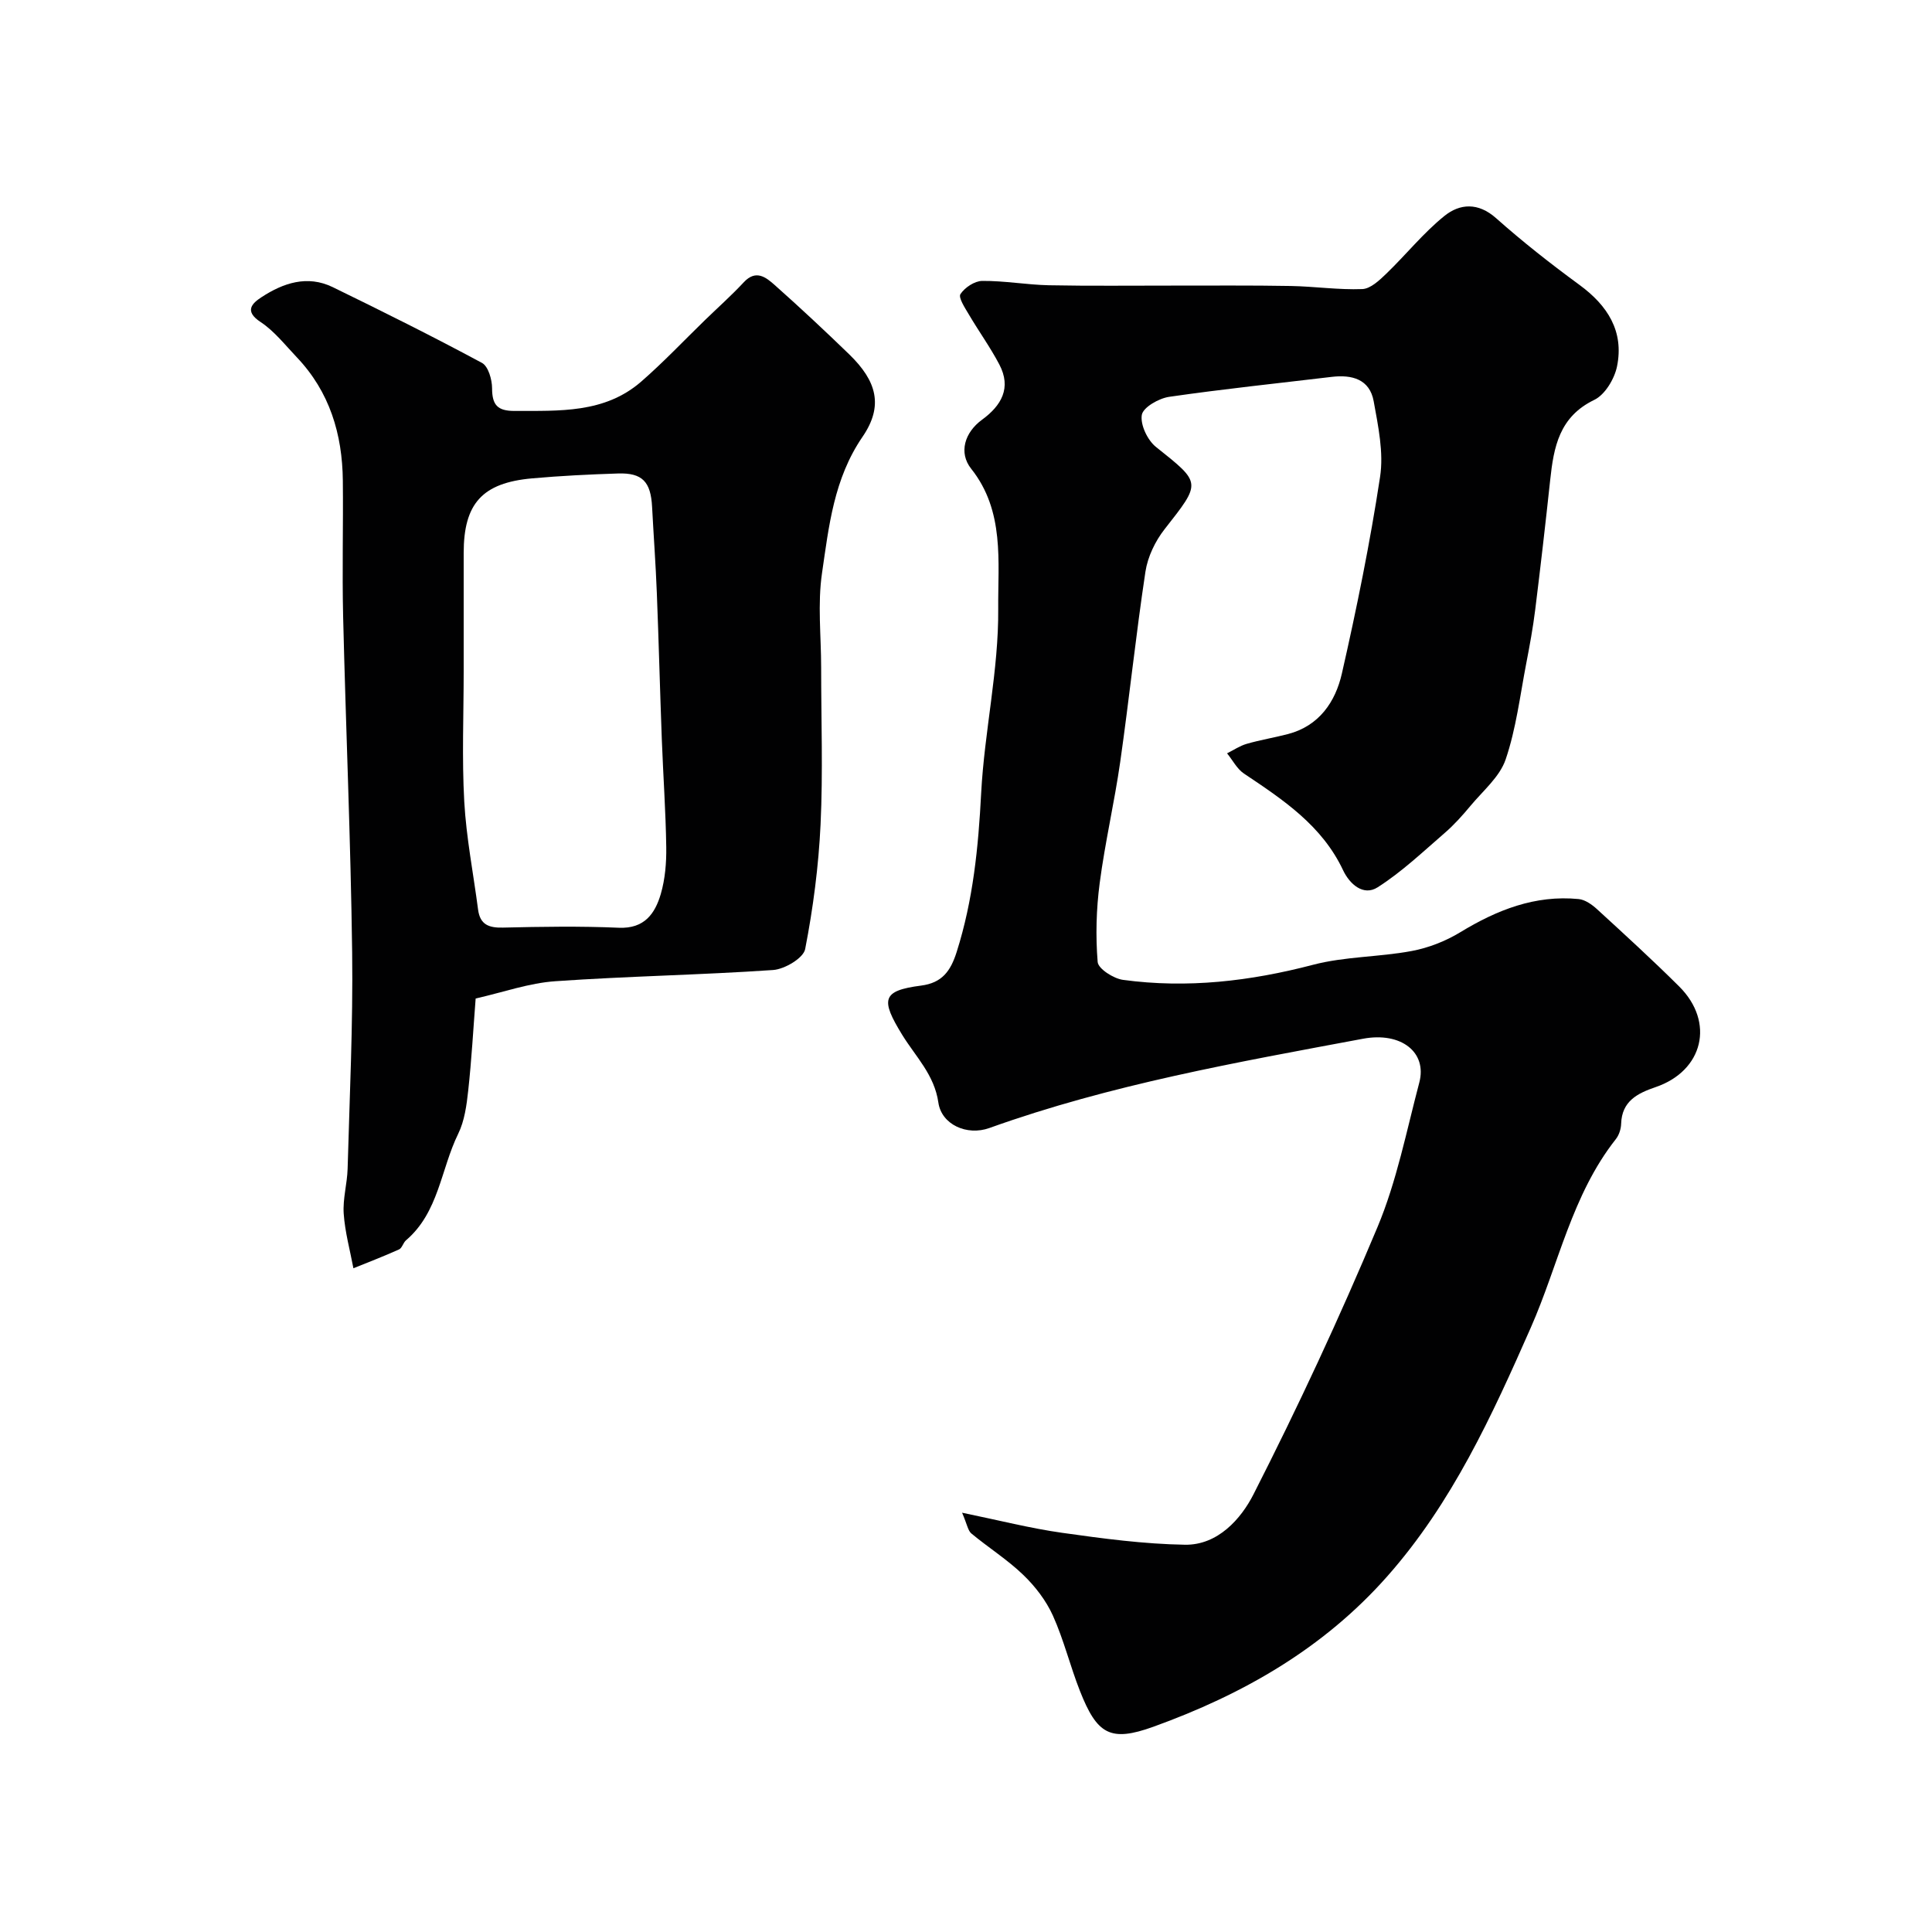
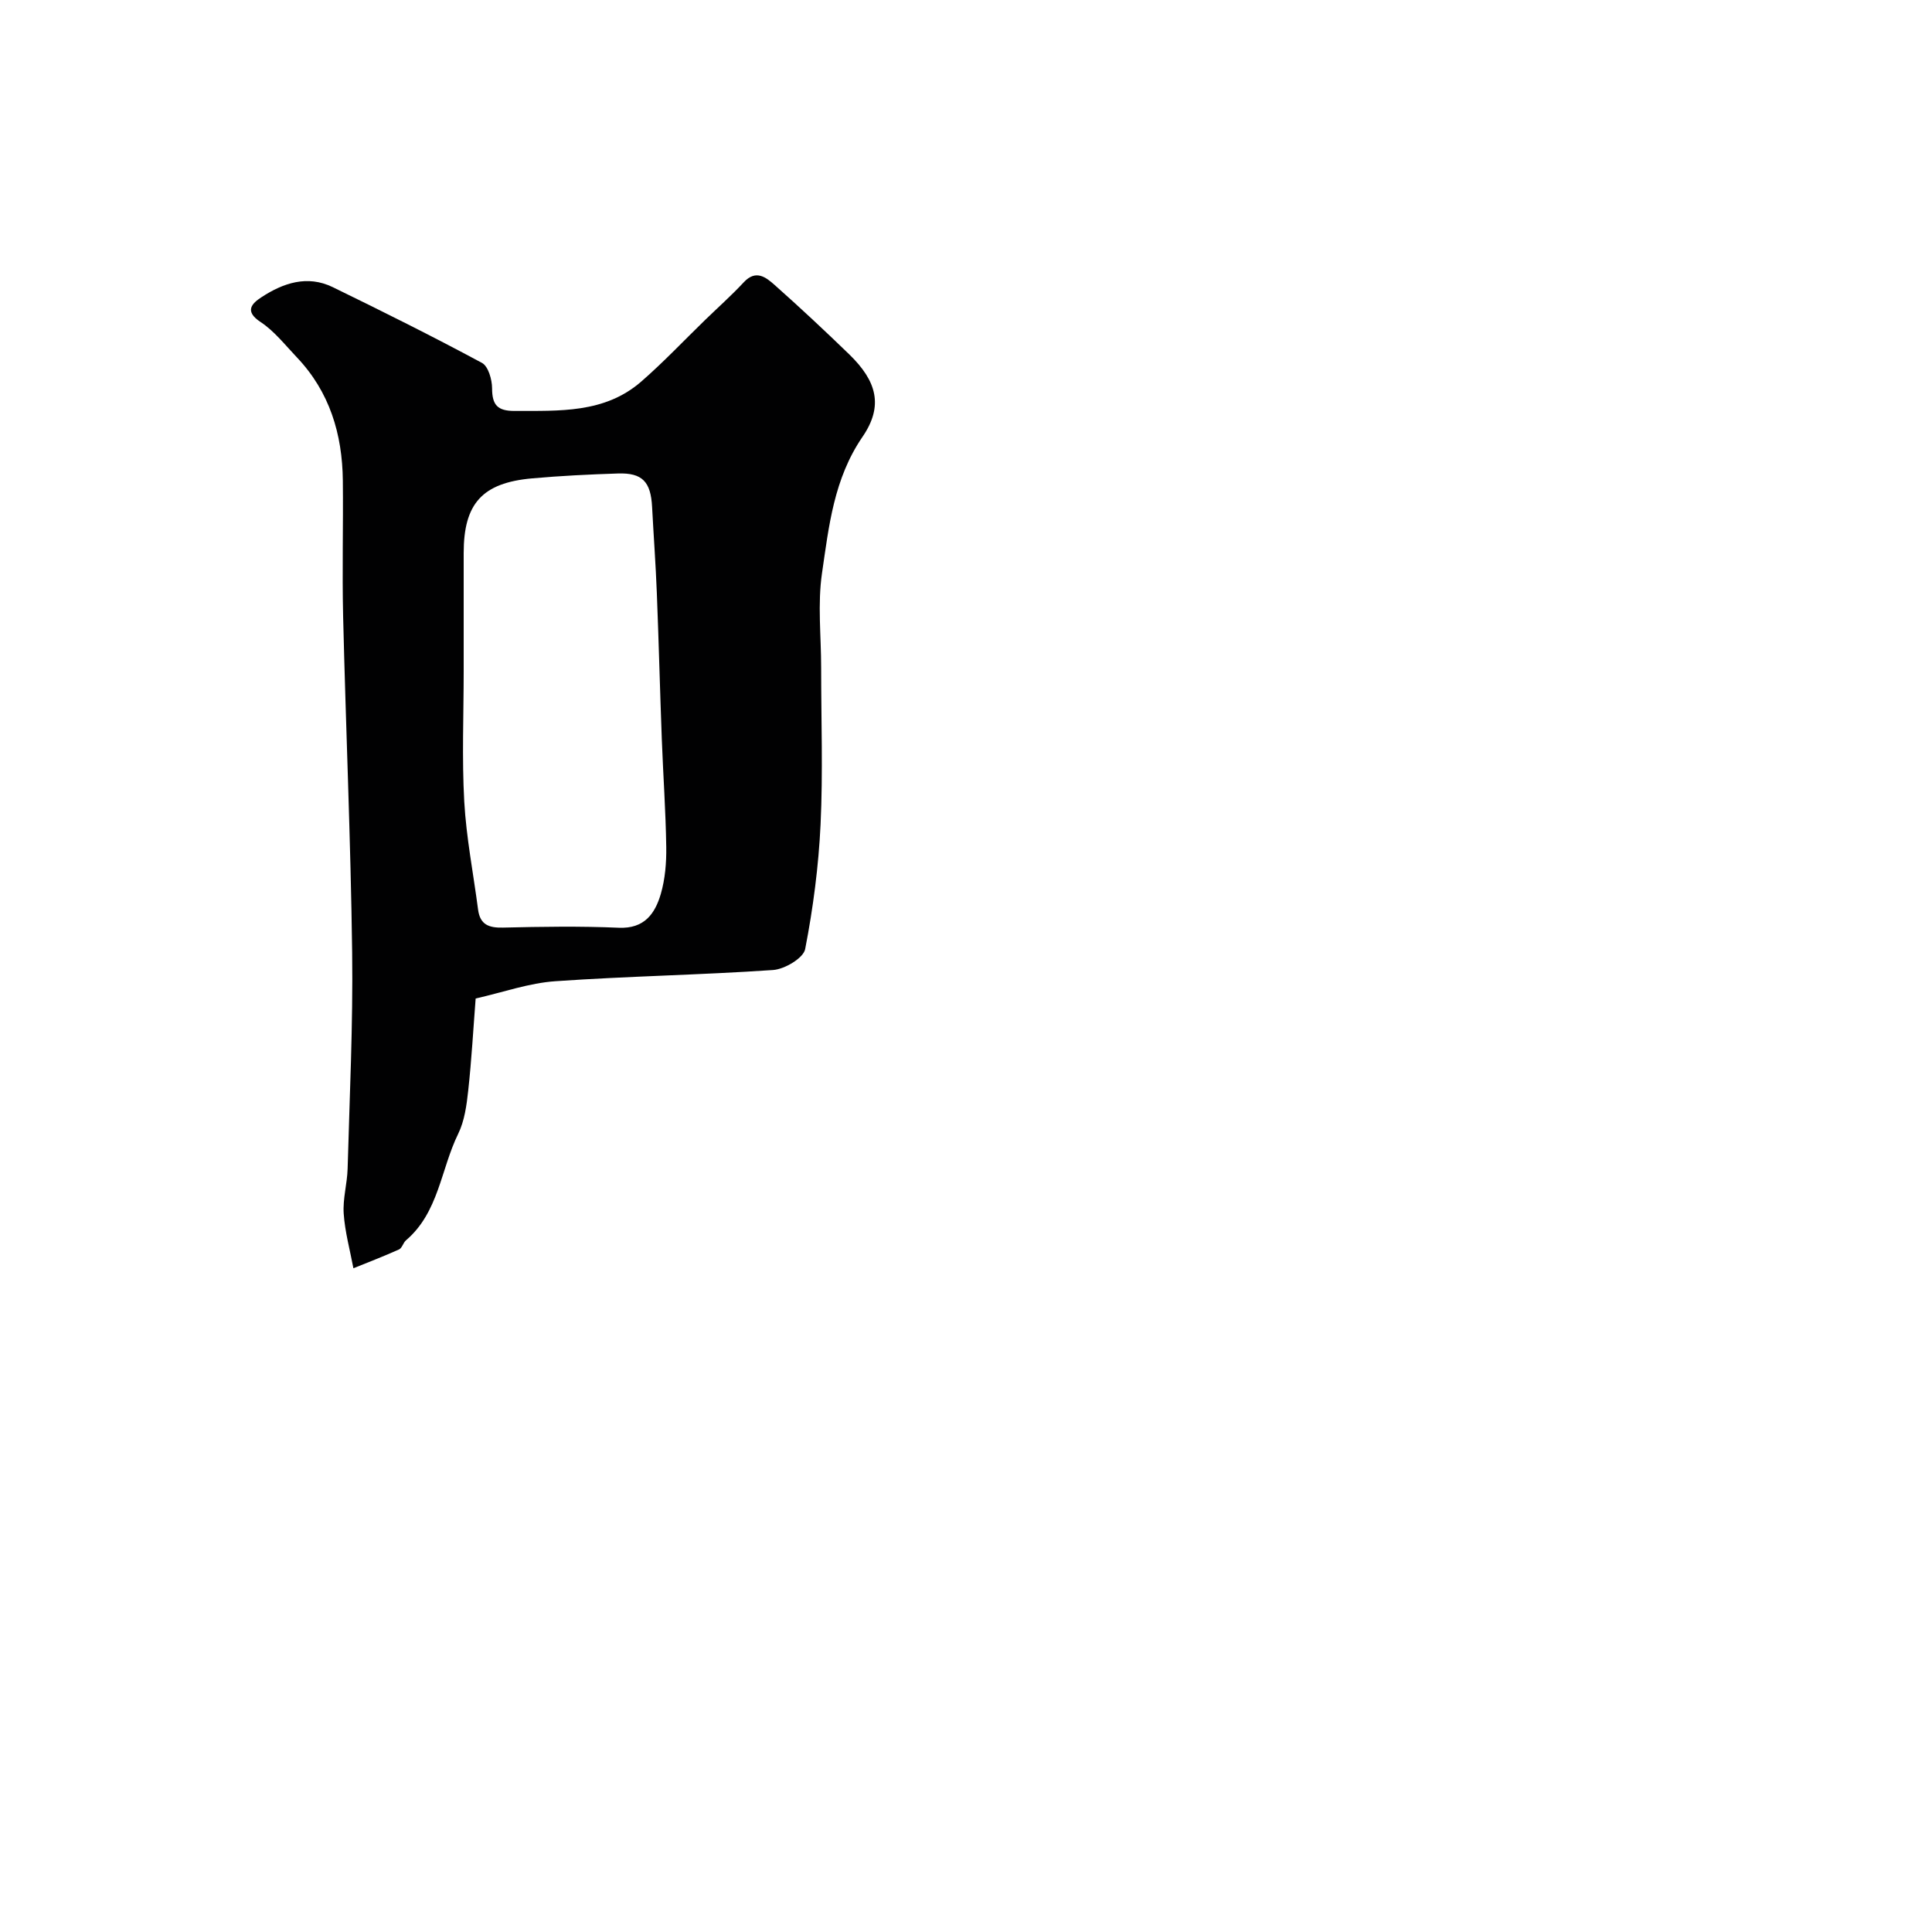
<svg xmlns="http://www.w3.org/2000/svg" enable-background="new 0 0 400 400" viewBox="0 0 400 400">
  <g fill="#010102">
-     <path d="m199.19 313.19c7.73 1.59 14.17 3.24 20.7 4.16 8.43 1.19 16.94 2.33 25.44 2.47 6.8.11 11.61-5.36 14.19-10.43 9.22-18.11 17.82-36.58 25.67-55.32 3.99-9.52 6-19.89 8.66-29.94 1.67-6.3-3.81-10.54-11.65-9.07-26.09 4.88-52.24 9.47-77.35 18.48-4.67 1.68-9.92-.72-10.57-5.26-.83-5.78-4.71-9.51-7.49-14.03-4.49-7.31-4.23-9.14 3.89-10.19 4.37-.56 6.13-3 7.39-6.97 3.41-10.74 4.49-21.69 5.07-32.89.67-12.76 3.64-25.47 3.53-38.18-.08-9.67 1.37-20.21-5.59-28.96-2.66-3.34-1.35-7.54 2.24-10.16 4.02-2.94 6.13-6.59 3.58-11.44-1.88-3.58-4.27-6.88-6.32-10.37-.8-1.35-2.2-3.48-1.73-4.2.89-1.36 2.94-2.72 4.52-2.73 4.59-.04 9.19.8 13.79.9 8.53.17 17.07.06 25.61.07 8.16.01 16.31-.07 24.47.08 4.94.09 9.89.83 14.81.64 1.71-.07 3.56-1.83 4.98-3.2 4.07-3.92 7.65-8.42 12.02-11.94 3.19-2.57 6.98-2.85 10.71.47 5.5 4.89 11.32 9.46 17.26 13.81 5.83 4.27 9.24 9.62 7.77 16.86-.53 2.59-2.49 5.87-4.71 6.94-7.26 3.5-8.4 9.77-9.13 16.59-.96 8.96-1.99 17.91-3.1 26.85-.46 3.72-1.14 7.41-1.85 11.09-1.29 6.67-2.1 13.53-4.27 19.91-1.23 3.62-4.7 6.5-7.29 9.62-1.64 1.97-3.37 3.91-5.3 5.58-4.52 3.91-8.91 8.09-13.92 11.28-2.96 1.89-5.81-.69-7.15-3.54-4.37-9.27-12.43-14.6-20.52-20.01-1.45-.97-2.34-2.77-3.5-4.19 1.35-.67 2.65-1.56 4.08-1.97 2.8-.81 5.7-1.28 8.53-2.02 6.47-1.69 9.83-6.69 11.16-12.53 3.07-13.48 5.83-27.06 7.91-40.72.77-5.04-.39-10.49-1.32-15.64-.83-4.6-4.51-5.56-8.71-5.06-11.22 1.34-22.46 2.51-33.64 4.13-2.14.31-5.4 2.18-5.66 3.74-.34 2.04 1.18 5.25 2.95 6.65 9.43 7.52 9.41 7.27 1.77 17.01-1.94 2.47-3.5 5.71-3.97 8.8-1.98 13.09-3.35 26.27-5.22 39.38-1.2 8.39-3.15 16.68-4.25 25.09-.71 5.39-.86 10.94-.42 16.34.12 1.41 3.28 3.43 5.24 3.7 13.31 1.81 26.35.28 39.35-3.12 6.59-1.73 13.65-1.59 20.4-2.85 3.5-.65 7.05-2.04 10.1-3.9 7.59-4.61 15.48-7.74 24.5-6.86 1.33.13 2.75 1.14 3.8 2.1 5.74 5.26 11.49 10.51 17.01 16 7.43 7.4 4.98 17.48-4.9 20.84-3.72 1.27-6.98 2.89-7.12 7.59-.03 1.08-.44 2.35-1.11 3.19-9.11 11.55-11.84 25.96-17.59 39-8.04 18.24-16.29 36.32-29.73 51.51-13.25 14.99-29.95 24.47-48.4 31.13-8.95 3.23-11.68 1.59-15.23-7.43-2.02-5.13-3.33-10.56-5.59-15.58-1.41-3.11-3.66-6.05-6.14-8.43-3.28-3.16-7.21-5.64-10.73-8.56-.72-.59-.88-1.88-1.93-4.31z" />
    <path d="m98.48 206.73c-.49 6.26-.84 12.67-1.54 19.05-.33 3.04-.76 6.28-2.08 8.97-3.6 7.34-4.02 16.26-10.8 22.04-.59.51-.81 1.6-1.44 1.89-3.11 1.4-6.29 2.62-9.45 3.9-.71-3.77-1.75-7.51-2.01-11.31-.21-3.06.72-6.19.81-9.29.41-14.93 1.13-29.86.94-44.79-.3-23.2-1.31-46.39-1.87-69.59-.22-9.36.04-18.73-.06-28.09-.1-9.63-2.73-18.39-9.53-25.54-2.41-2.53-4.64-5.41-7.5-7.3-3.44-2.26-1.77-3.86.19-5.14 4.51-2.95 9.49-4.63 14.73-2.09 10.39 5.06 20.74 10.22 30.91 15.69 1.31.7 2.1 3.46 2.1 5.27.01 3.42 1.1 4.69 4.64 4.68 9.24-.04 18.63.54 26.23-6.07 4.61-4.01 8.82-8.48 13.21-12.74 2.69-2.61 5.49-5.1 8.04-7.84 2.52-2.71 4.62-.99 6.4.59 5.25 4.66 10.38 9.46 15.42 14.34 5.69 5.52 7.15 10.66 2.76 17.07-5.95 8.69-6.97 18.51-8.39 28.22-.94 6.39-.18 13.03-.18 19.56 0 10.83.39 21.68-.12 32.48-.41 8.65-1.54 17.32-3.19 25.81-.36 1.86-4.24 4.16-6.63 4.33-15.01 1.03-30.07 1.27-45.07 2.32-5.47.37-10.82 2.29-16.52 3.58zm-2.48-67.74c0 9-.38 18.01.12 26.98.42 7.48 1.89 14.9 2.86 22.35.41 3.12 2.22 3.8 5.15 3.73 7.99-.19 16-.32 23.99.03 5.29.23 7.49-2.91 8.69-6.99.9-3.1 1.18-6.48 1.13-9.73-.11-7.44-.64-14.86-.92-22.3-.38-10.1-.63-20.2-1.03-30.29-.23-5.94-.67-11.87-.98-17.8-.27-5.23-2.01-7.1-7.05-6.94-5.93.19-11.87.48-17.79 1.01-10.33.92-14.17 5.22-14.17 15.46z" />
  </g>
</svg>